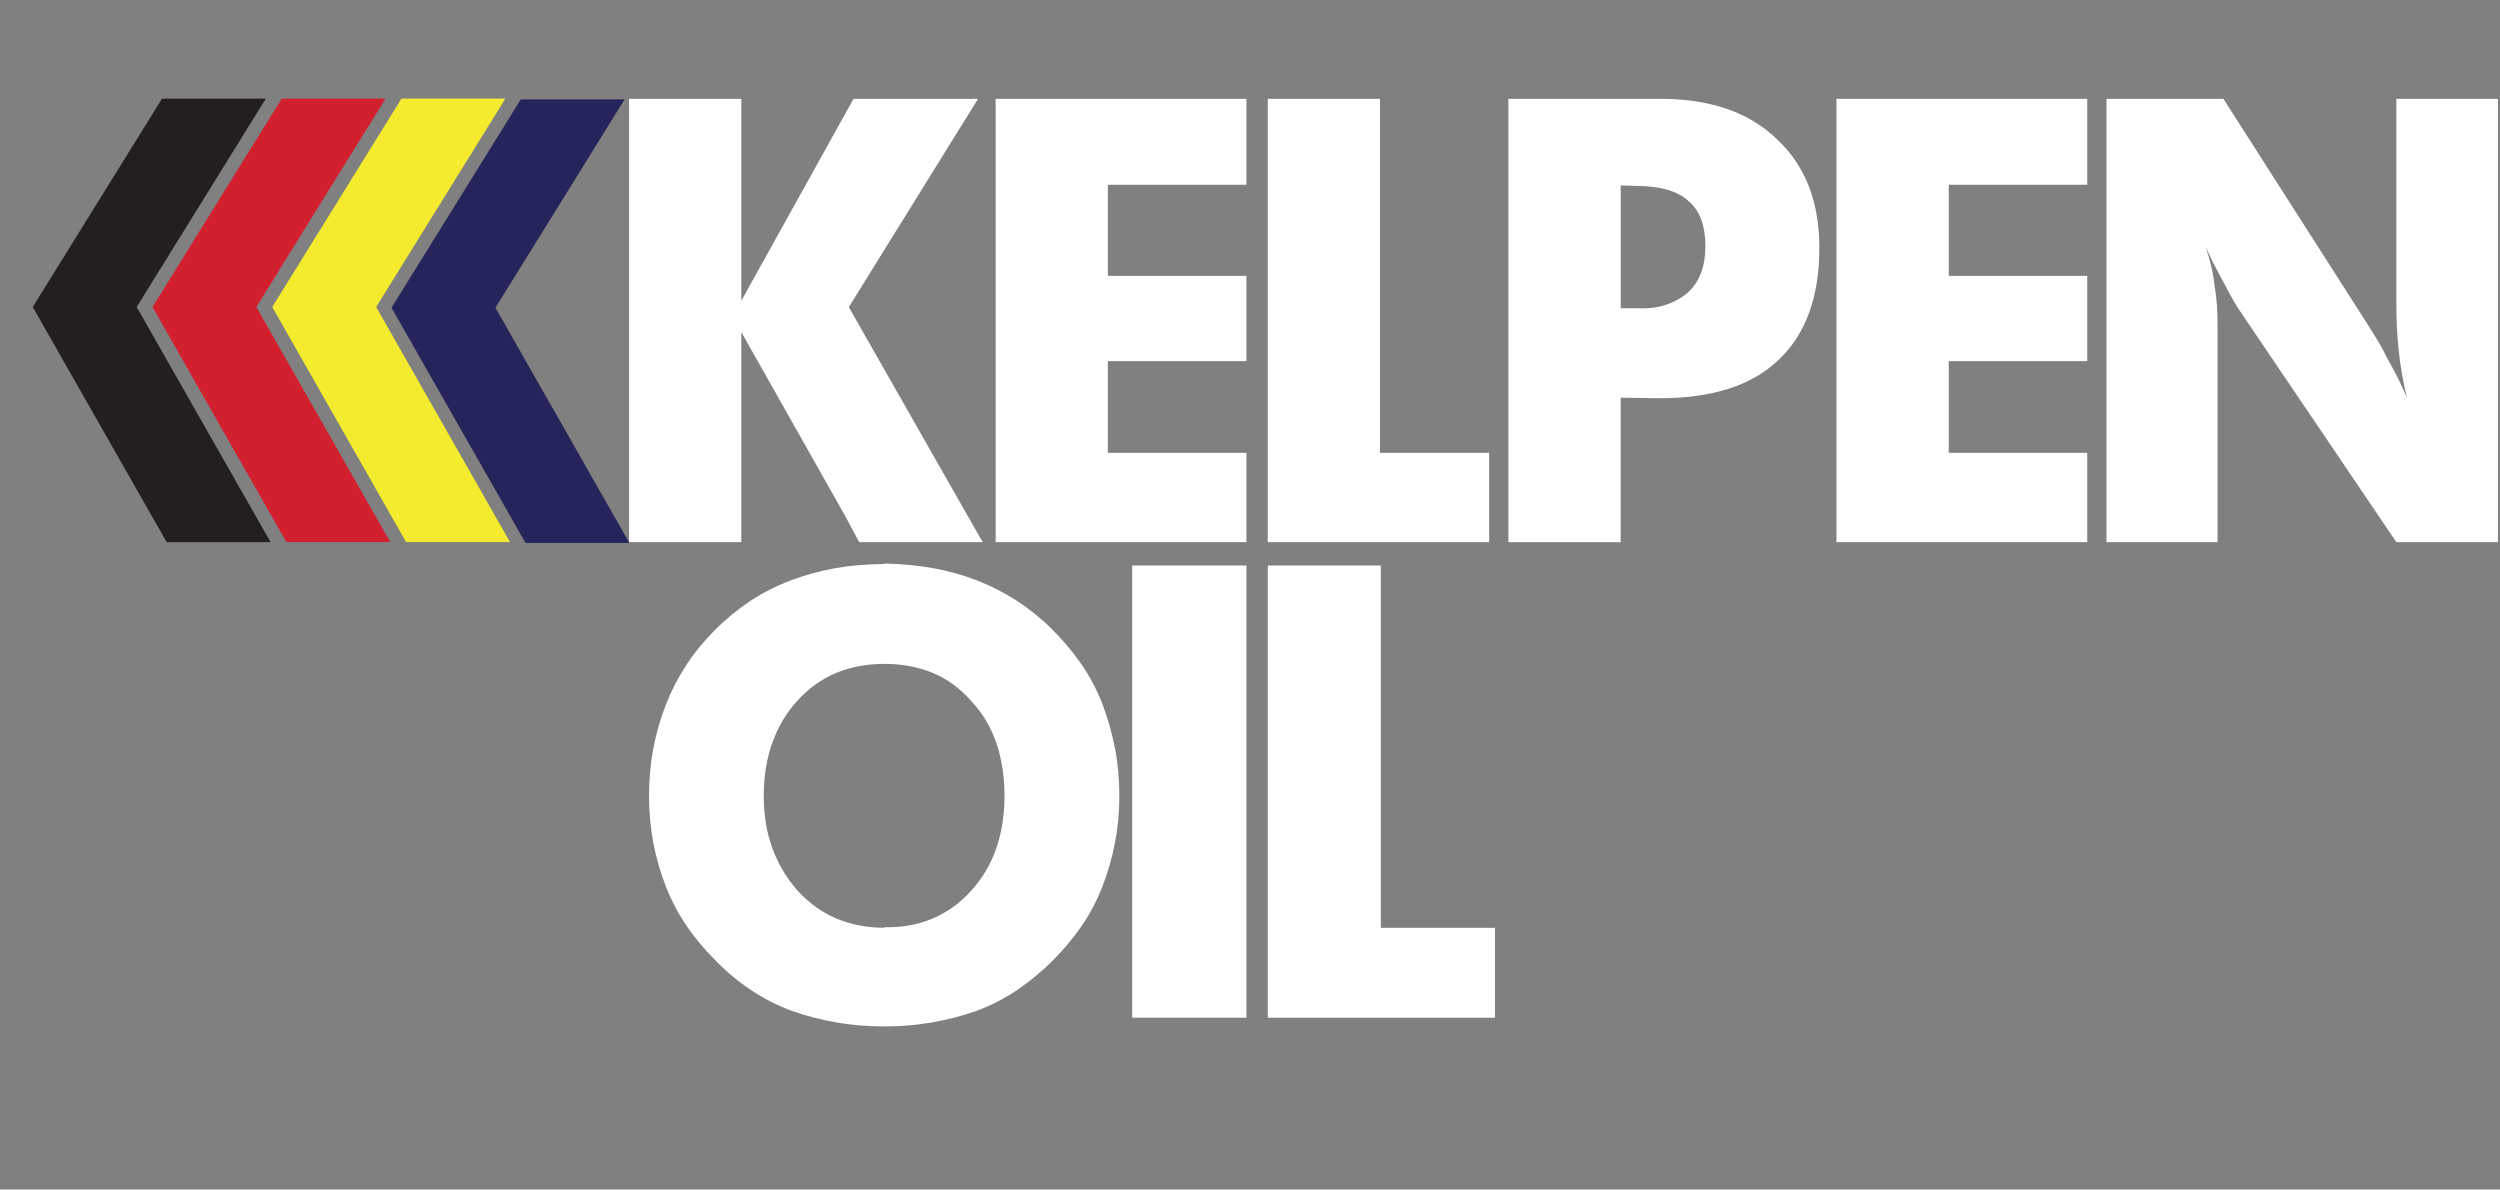
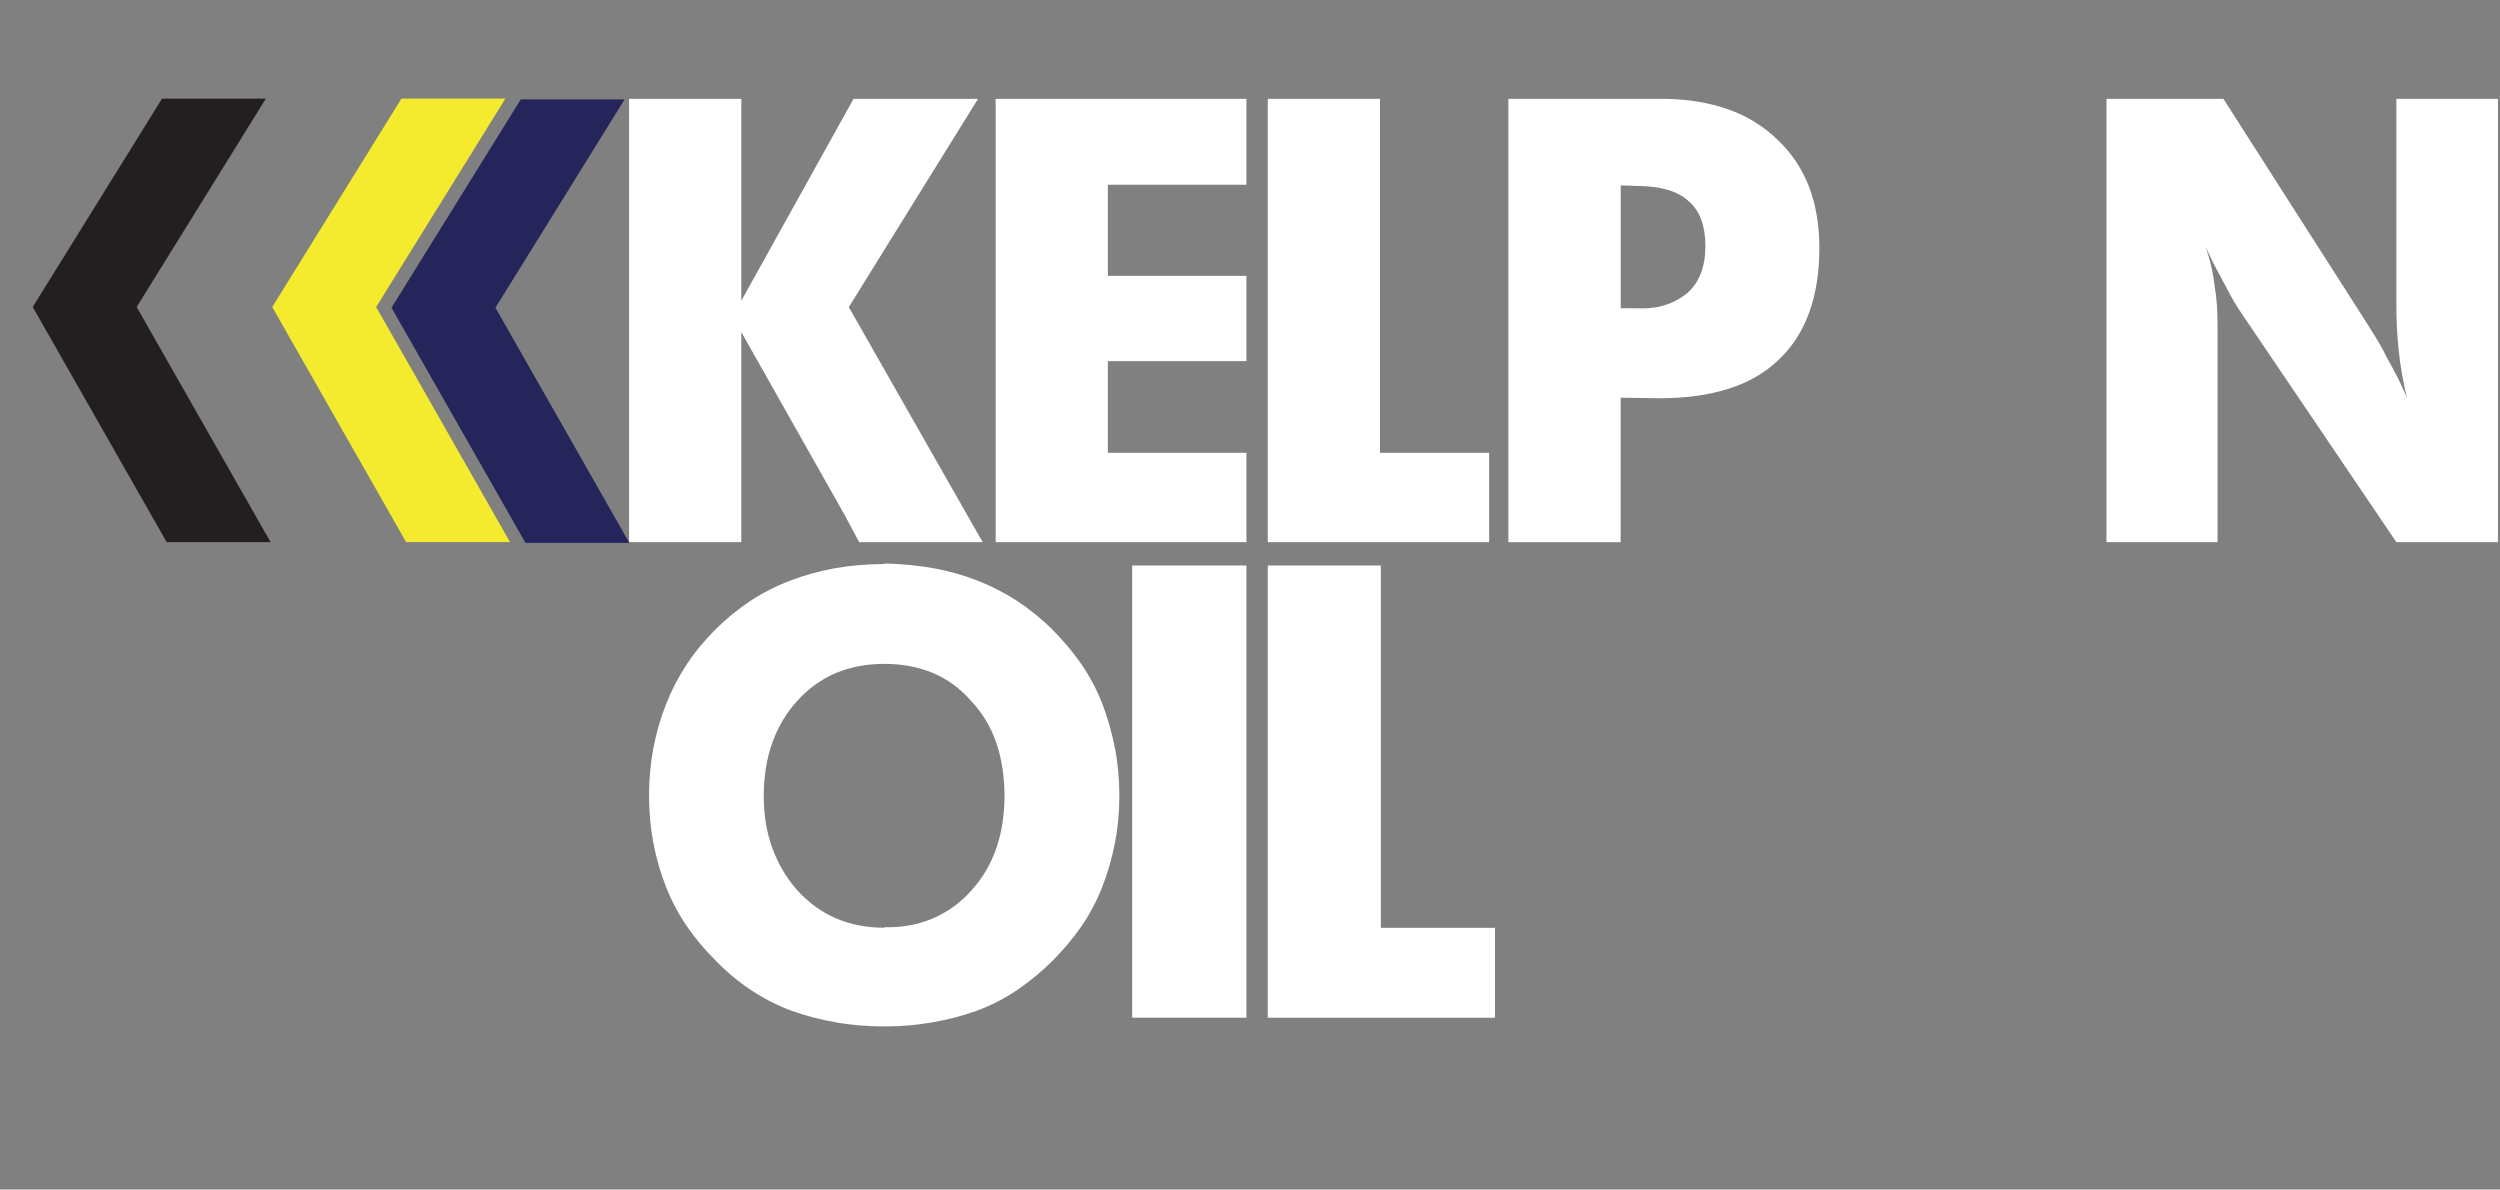
<svg xmlns="http://www.w3.org/2000/svg" fill="none" height="100%" overflow="visible" preserveAspectRatio="none" style="display: block;" viewBox="0 0 124 59" width="100%">
  <rect x="0" y="0" width="124" height="59" fill="#808080" stroke="none" />
  <g clip-path="url(#clip0_0_8)" id="Company Logo">
    <g clip-path="url(#clip1_0_8)" id="Logo-wide">
      <path d="M43.872 27.949C44.705 27.969 45.511 28.044 46.279 28.18C47.046 28.318 47.771 28.521 48.451 28.787C49.152 29.058 49.816 29.397 50.441 29.801C51.059 30.207 51.645 30.678 52.189 31.22C52.732 31.762 53.214 32.335 53.637 32.942C54.052 33.552 54.399 34.201 54.673 34.897C54.943 35.612 55.151 36.345 55.299 37.099C55.446 37.849 55.519 38.642 55.519 39.475C55.519 40.307 55.448 41.066 55.299 41.82C55.151 42.571 54.943 43.298 54.673 43.989C54.399 44.686 54.054 45.339 53.637 45.948C53.214 46.554 52.732 47.129 52.189 47.669C51.644 48.211 51.062 48.688 50.454 49.102C49.838 49.521 49.171 49.861 48.451 50.132C47.75 50.382 47.017 50.575 46.245 50.708C45.481 50.846 44.683 50.911 43.87 50.911C43.058 50.911 42.229 50.846 41.459 50.708C40.689 50.574 39.953 50.382 39.254 50.132C38.536 49.86 37.863 49.521 37.244 49.102C36.618 48.688 36.045 48.211 35.522 47.669C34.972 47.129 34.489 46.554 34.072 45.948C33.654 45.339 33.31 44.686 33.036 43.989C32.762 43.298 32.553 42.571 32.409 41.82C32.267 41.066 32.192 40.284 32.192 39.475C32.192 38.665 32.267 37.848 32.409 37.099C32.555 36.345 32.762 35.622 33.036 34.928C33.311 34.232 33.649 33.577 34.059 32.958C34.466 32.339 34.945 31.762 35.49 31.218C36.035 30.678 36.616 30.206 37.229 29.799C37.843 29.394 38.512 29.056 39.23 28.785C39.93 28.52 40.668 28.317 41.444 28.178C42.228 28.044 43.035 27.977 43.875 27.977V27.947L43.872 27.949ZM43.872 45.99C44.745 46.011 45.539 45.863 46.265 45.556C46.983 45.247 47.617 44.795 48.157 44.196C48.724 43.577 49.141 42.87 49.415 42.078C49.687 41.289 49.823 40.421 49.823 39.475C49.823 38.528 49.687 37.631 49.415 36.838C49.141 36.048 48.724 35.352 48.157 34.755C47.615 34.136 46.983 33.678 46.265 33.376C45.539 33.079 44.745 32.928 43.872 32.928C42.998 32.928 42.193 33.079 41.472 33.376C40.756 33.678 40.112 34.136 39.549 34.755C39.004 35.352 38.592 36.048 38.307 36.838C38.025 37.631 37.882 38.511 37.882 39.475C37.882 40.438 38.025 41.285 38.307 42.065C38.592 42.844 39.005 43.549 39.549 44.162C40.112 44.781 40.756 45.247 41.472 45.554C42.195 45.861 42.994 46.017 43.872 46.017V45.988V45.99Z" fill="white" id="Vector" />
      <path d="M61.822 28.049H56.156V50.478H61.822V28.049Z" fill="white" id="Vector_2" />
      <path d="M62.882 28.049H68.489V46.02H74.151V50.479H62.882V28.049Z" fill="white" id="Vector_3" />
      <path d="M49.385 4.904H61.822V9.163H54.949V13.684H61.822V17.911H54.949V22.459H61.822V26.891H49.385V4.904Z" fill="white" id="Vector_4" />
      <path d="M62.882 4.904H68.448V22.459H73.862V26.891H62.882V4.904Z" fill="white" id="Vector_5" />
      <path d="M74.816 4.903H82.586C83.744 4.921 84.785 5.095 85.715 5.422C86.642 5.749 87.456 6.248 88.153 6.919C88.847 7.571 89.369 8.348 89.722 9.249C90.069 10.149 90.241 11.168 90.241 12.301C90.241 13.509 90.073 14.579 89.732 15.508C89.396 16.44 88.887 17.221 88.211 17.855C87.55 18.49 86.73 18.964 85.746 19.279C84.761 19.595 83.619 19.753 82.325 19.753L80.384 19.726V26.892H74.816V4.903ZM81.253 15.292C81.79 15.312 82.264 15.249 82.673 15.104C83.081 14.96 83.423 14.763 83.715 14.515C84.007 14.246 84.226 13.922 84.37 13.535C84.516 13.152 84.587 12.71 84.587 12.21C84.587 11.709 84.519 11.277 84.386 10.903C84.253 10.529 84.036 10.218 83.747 9.968C83.477 9.717 83.121 9.531 82.676 9.406C82.231 9.282 81.722 9.221 81.139 9.221L80.388 9.194V15.291H81.257L81.253 15.292Z" fill="white" id="Vector_6" />
-       <path d="M91.088 4.904H103.527V9.163H96.658V13.684H103.527V17.911H96.658V22.459H103.527V26.891H91.088V4.904Z" fill="white" id="Vector_7" />
      <path d="M104.482 4.904H110.282L117.385 16.013C117.518 16.222 117.649 16.43 117.773 16.632C117.9 16.829 118.02 17.038 118.139 17.25C118.191 17.343 118.247 17.447 118.293 17.552C118.341 17.657 118.396 17.758 118.455 17.853C118.629 18.162 118.792 18.468 118.947 18.774C119.1 19.082 119.243 19.398 119.381 19.724C119.282 19.32 119.203 18.922 119.135 18.528C119.067 18.136 119.013 17.758 118.977 17.393C118.937 17.008 118.908 16.632 118.886 16.255C118.869 15.88 118.86 15.512 118.86 15.148V4.904H124.339V26.891H118.86L111.265 15.668C111.129 15.473 110.989 15.259 110.844 15.019C110.701 14.78 110.548 14.506 110.396 14.2C110.316 14.046 110.233 13.891 110.147 13.74C110.06 13.585 109.98 13.43 109.901 13.277C109.806 13.104 109.719 12.932 109.643 12.76C109.563 12.587 109.476 12.407 109.379 12.212C109.497 12.521 109.591 12.841 109.67 13.179C109.75 13.512 109.807 13.852 109.845 14.2C109.903 14.526 109.94 14.862 109.965 15.207C109.981 15.554 109.991 15.903 109.991 16.268V26.89H104.481V4.904H104.482Z" fill="white" id="Vector_8" />
      <path d="M48.748 26.891L48.525 26.515L42.101 15.233L48.509 4.904H42.334L36.769 14.917V4.904H31.202V26.891H36.769V16.472L41.913 25.577L42.614 26.891H48.748Z" fill="white" id="Vector_9" />
-       <path d="M12.715 15.227L19.123 4.892H13.973L7.562 15.227L14.204 26.888H19.359L12.715 15.227Z" fill="#D3202F" id="Vector_10" />
      <path d="M6.779 15.227L13.186 4.893H8.036L1.623 15.227L8.267 26.889H13.42L6.779 15.227Z" fill="#231F20" id="Vector_11" />
      <path d="M18.658 15.227L25.067 4.892H19.911L13.503 15.227L20.143 26.888H25.297L18.658 15.227Z" fill="#F5EB2E" id="Vector_12" />
      <path d="M24.574 15.262L30.982 4.929H25.831L19.418 15.262L26.062 26.925H31.215L24.574 15.262Z" fill="#25255C" id="Vector_13" />
    </g>
  </g>
  <defs>
    <clipPath id="clip0_0_8">
      <rect fill="white" height="59" width="123.9" />
    </clipPath>
    <clipPath id="clip1_0_8">
      <rect fill="white" height="46.02" transform="translate(1.623 4.892)" width="122.72" />
    </clipPath>
  </defs>
</svg>